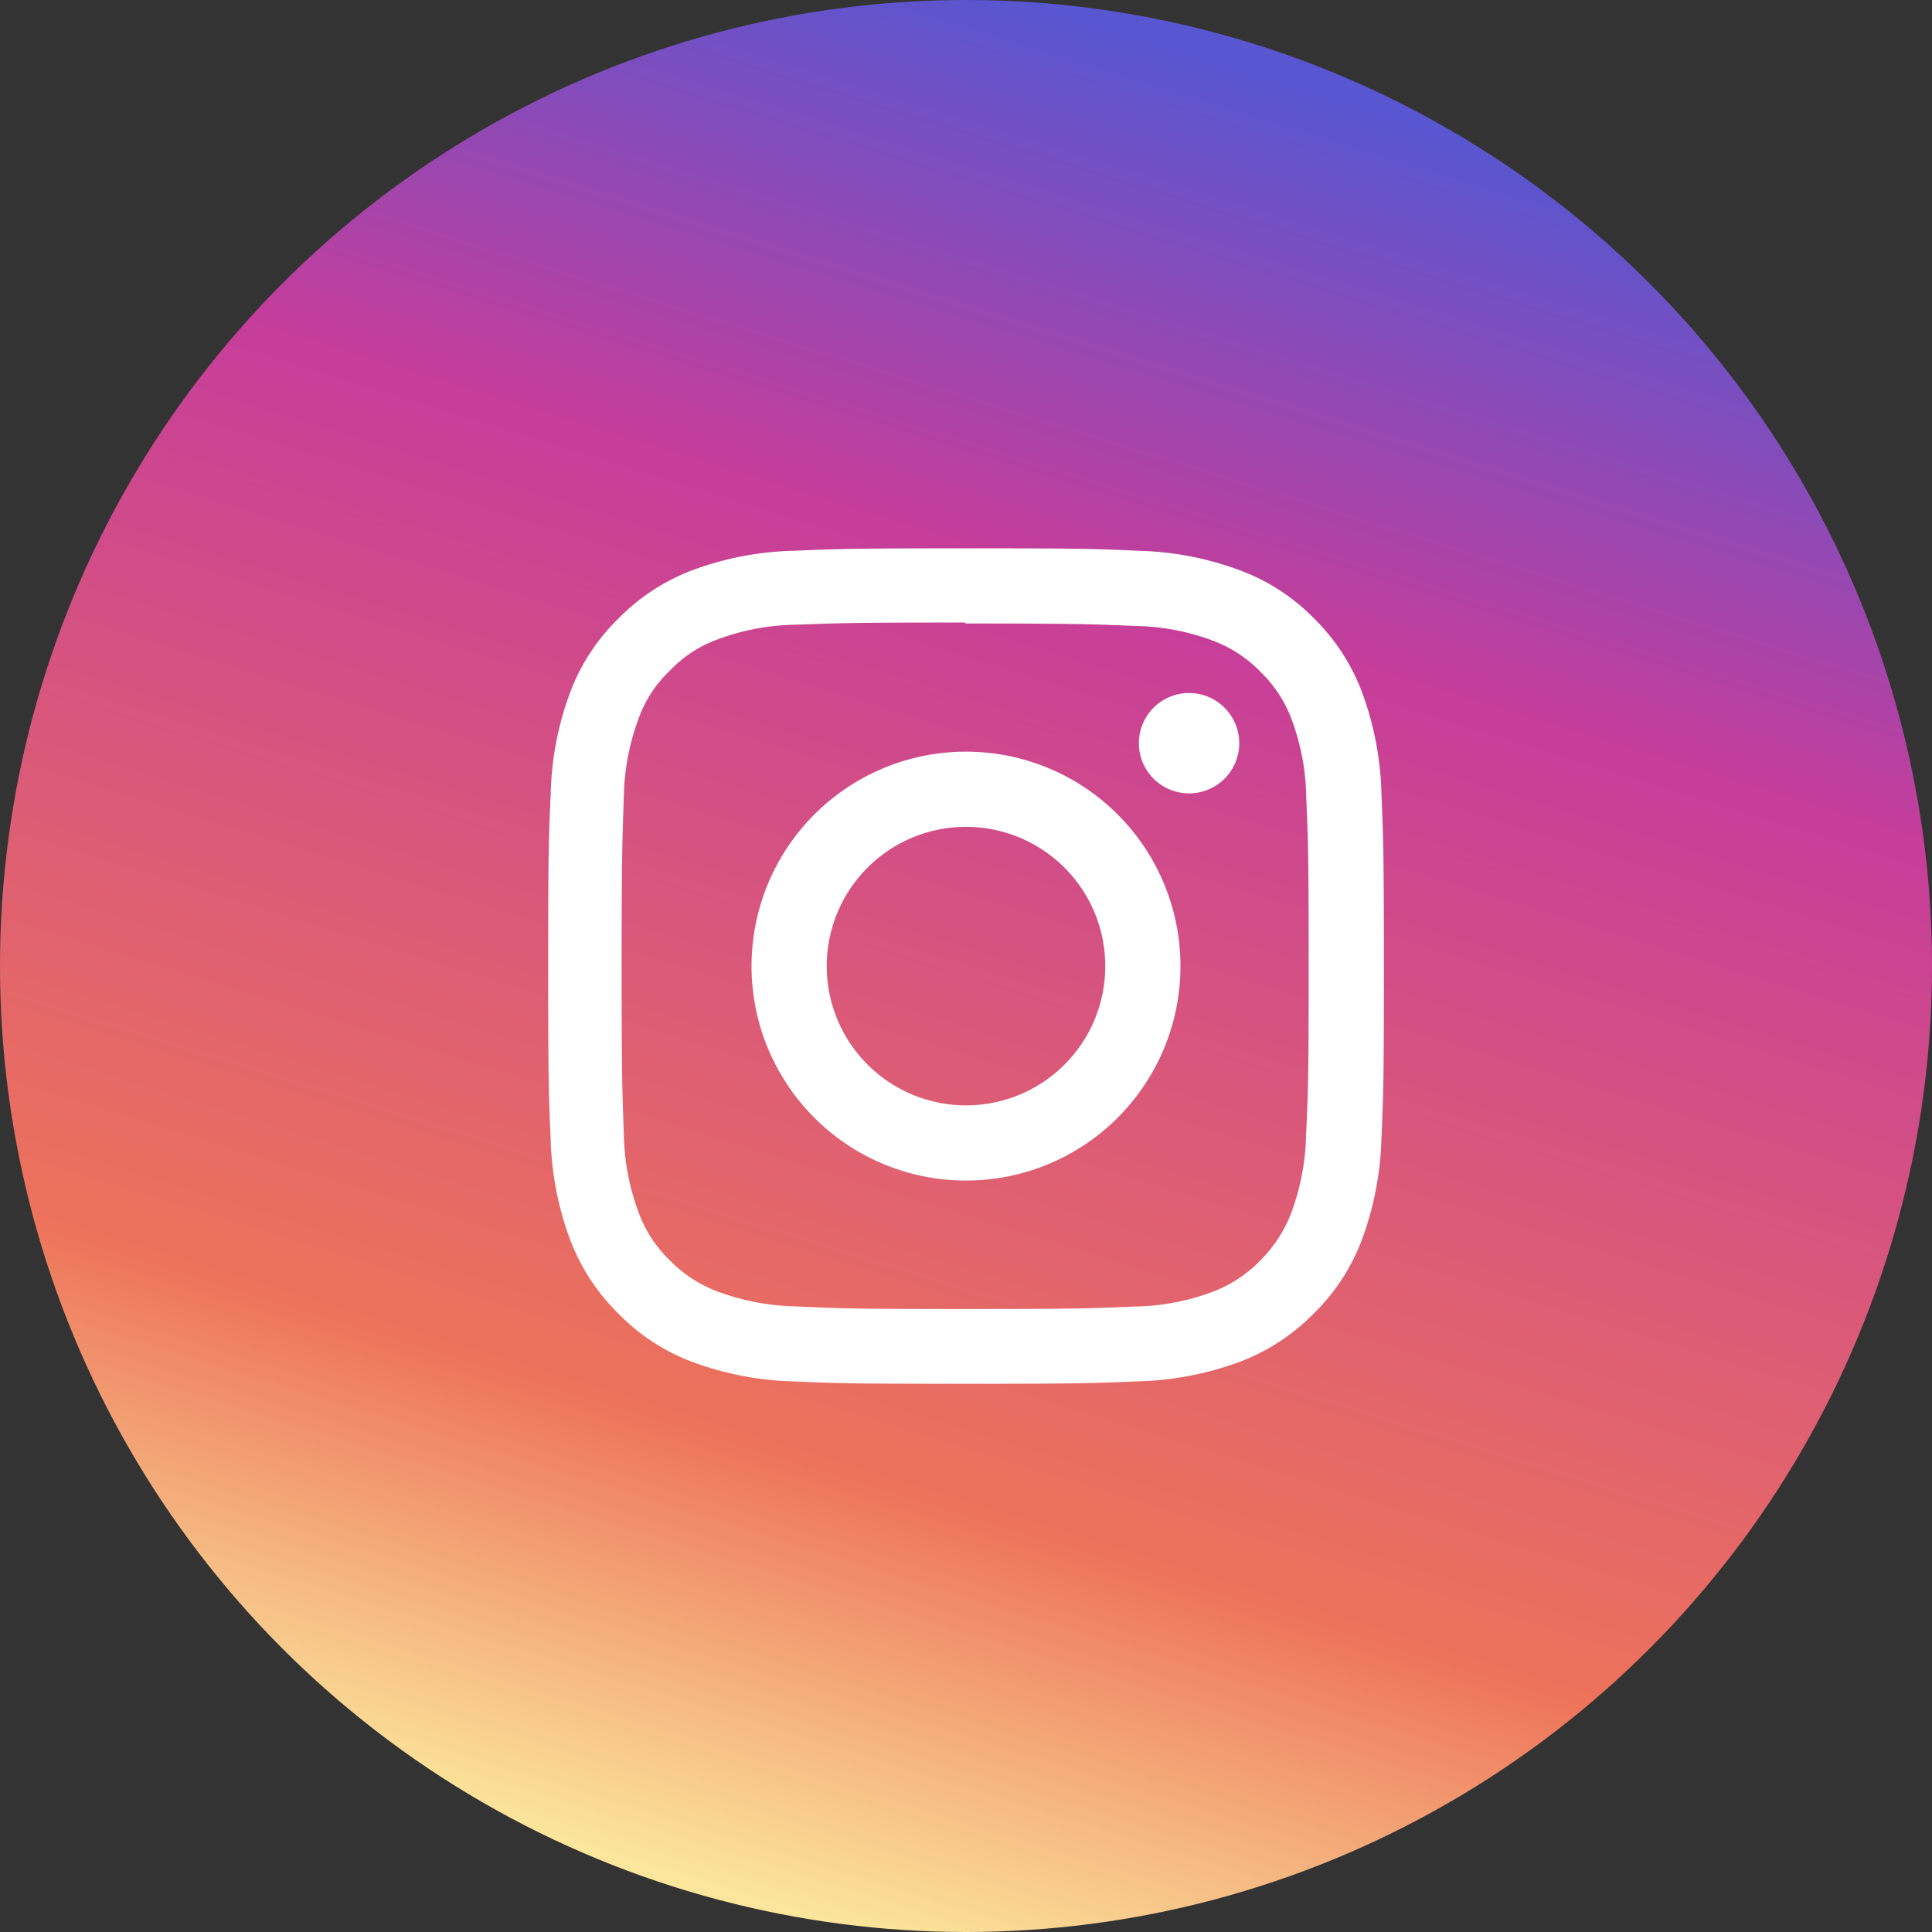
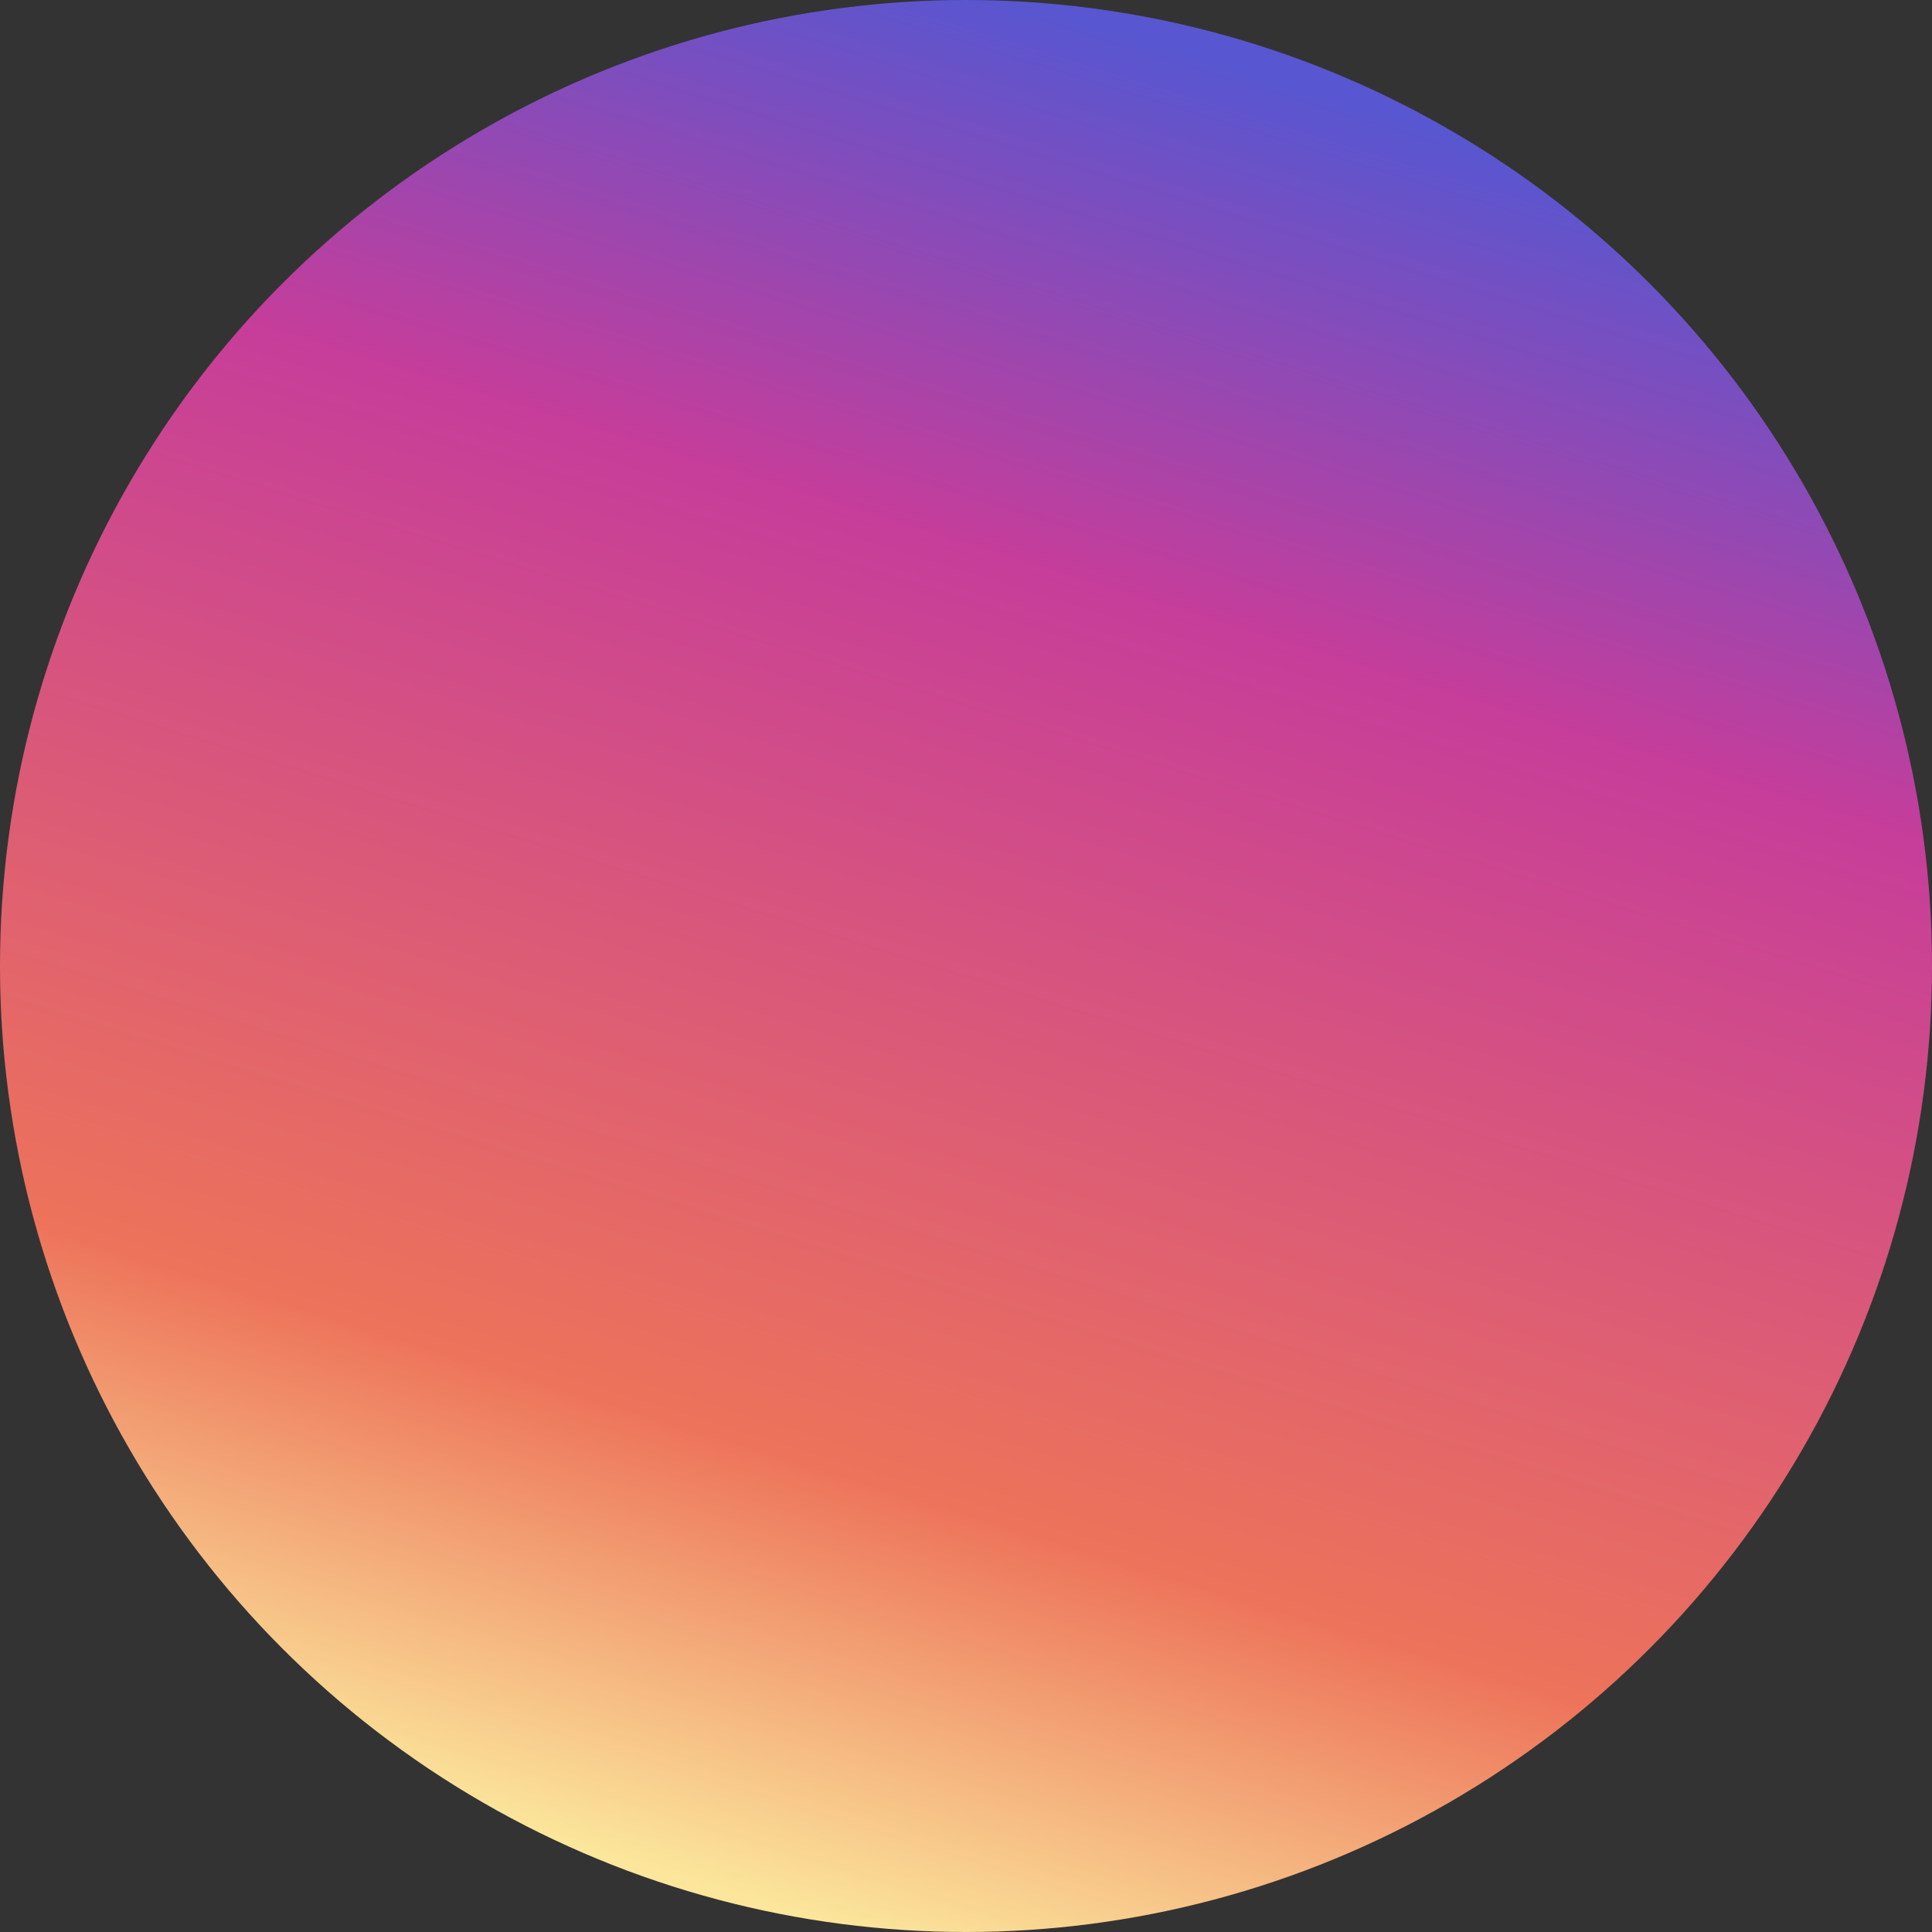
<svg xmlns="http://www.w3.org/2000/svg" width="37" height="37" viewBox="0 0 37 37">
  <rect x="0" y="0" width="37" height="37" fill="#333333" stroke="none" />
  <defs>
    <linearGradient id="a" x1="0.667" y1="0.048" x2="0.38" y2="0.976" gradientUnits="objectBoundingBox">
      <stop offset="0" stop-color="#5856d0" />
      <stop offset="0.283" stop-color="#c63d9a" />
      <stop offset="0.77" stop-color="#ed735a" />
      <stop offset="1" stop-color="#fbe69b" />
    </linearGradient>
  </defs>
  <g transform="translate(-690 -6326)">
    <circle cx="18.5" cy="18.5" r="18.5" transform="translate(690 6326)" fill="url(#a)" />
-     <path d="M8,0c-2.175,0-2.446.011-3.3.047A5.94,5.94,0,0,0,2.763.419a3.924,3.924,0,0,0-1.417.925A3.879,3.879,0,0,0,.421,2.76,5.94,5.94,0,0,0,.049,4.7C.01,5.555,0,5.825,0,8s.011,2.446.047,3.3A5.954,5.954,0,0,0,.421,13.24a3.924,3.924,0,0,0,.925,1.417,3.879,3.879,0,0,0,1.417.925,6.021,6.021,0,0,0,1.943.373C5.557,15.992,5.827,16,8,16s2.446-.011,3.3-.047a6.034,6.034,0,0,0,1.943-.373,3.924,3.924,0,0,0,1.417-.925,3.858,3.858,0,0,0,.925-1.417,6.021,6.021,0,0,0,.373-1.943c.039-.852.047-1.122.047-3.3s-.011-2.446-.047-3.3a6.017,6.017,0,0,0-.373-1.943,3.924,3.924,0,0,0-.925-1.417A3.858,3.858,0,0,0,13.242.419,5.954,5.954,0,0,0,11.3.047C10.448.008,10.177,0,8,0ZM8,1.44c2.136,0,2.391.011,3.235.047a4.427,4.427,0,0,1,1.484.277,2.5,2.5,0,0,1,.922.6,2.466,2.466,0,0,1,.6.92,4.427,4.427,0,0,1,.277,1.484c.036.844.047,1.1.047,3.235s-.011,2.391-.05,3.235a4.552,4.552,0,0,1-.282,1.484,2.6,2.6,0,0,1-.6.922,2.524,2.524,0,0,1-.922.6,4.43,4.43,0,0,1-1.49.277c-.849.036-1.1.047-3.24.047s-2.391-.011-3.24-.05a4.6,4.6,0,0,1-1.49-.282,2.51,2.51,0,0,1-.92-.6,2.4,2.4,0,0,1-.6-.922,4.473,4.473,0,0,1-.282-1.49c-.029-.839-.042-1.1-.042-3.23s.014-2.391.042-3.24a4.479,4.479,0,0,1,.282-1.49,2.35,2.35,0,0,1,.6-.922,2.386,2.386,0,0,1,.92-.6,4.458,4.458,0,0,1,1.482-.279c.849-.031,1.1-.042,3.237-.042ZM8,3.894A4.107,4.107,0,1,0,12.109,8,4.106,4.106,0,0,0,8,3.894Zm0,6.774A2.667,2.667,0,1,1,10.669,8,2.665,2.665,0,0,1,8,10.668ZM13.235,3.73a.961.961,0,1,1-.962-.959A.962.962,0,0,1,13.235,3.73Z" transform="translate(700.498 6336.501)" fill="#fff" />
  </g>
</svg>